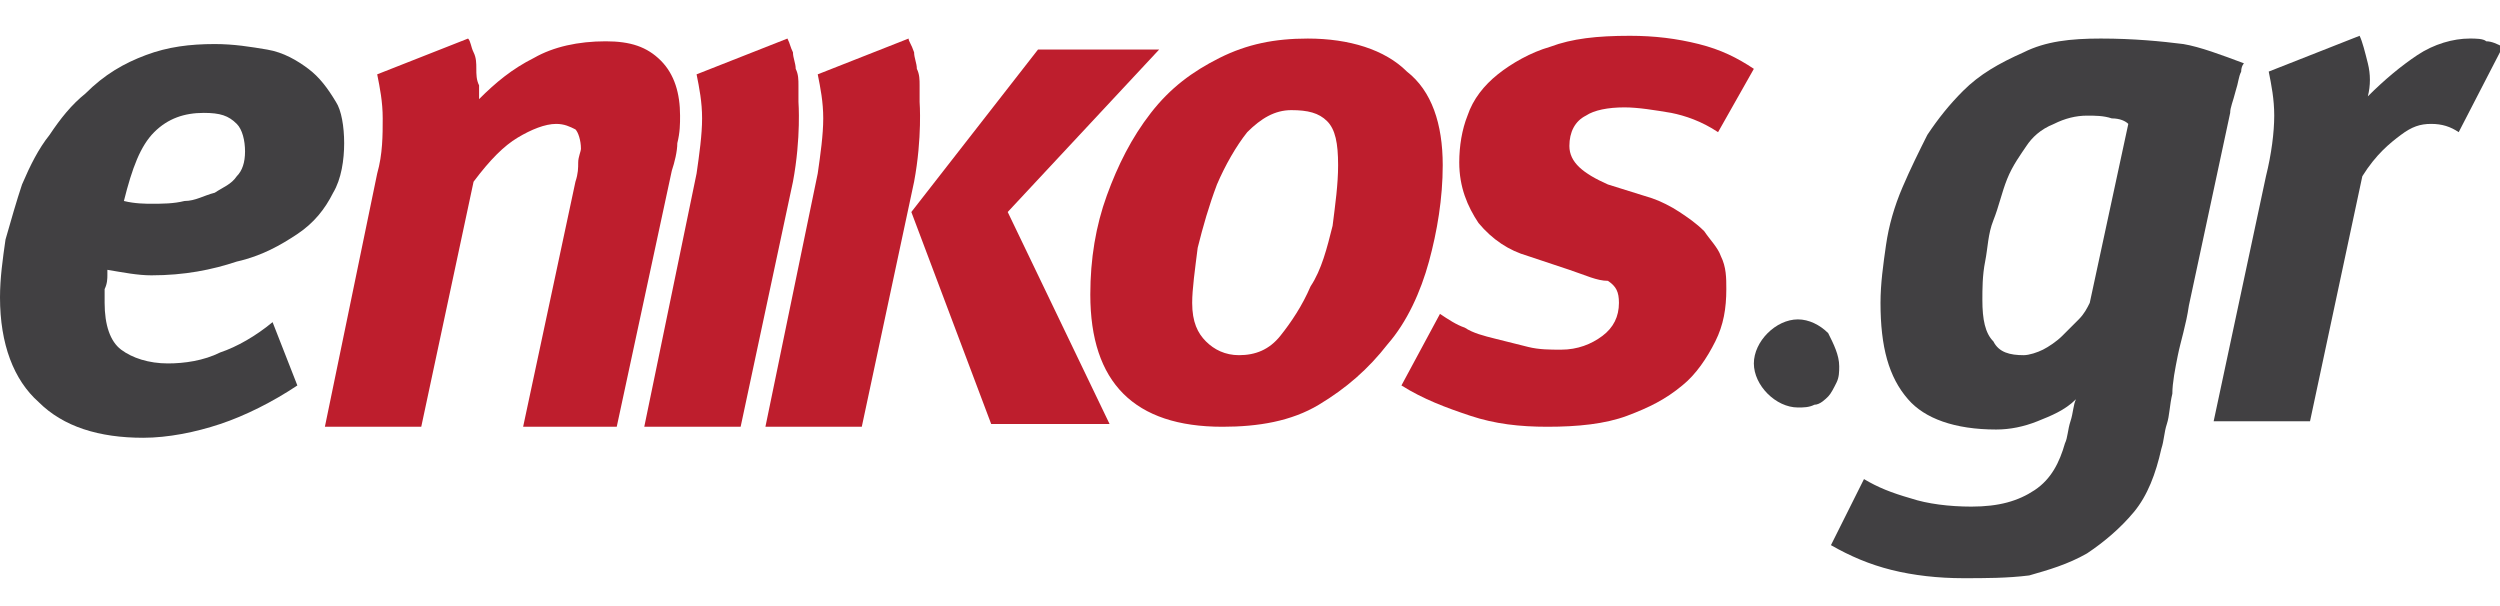
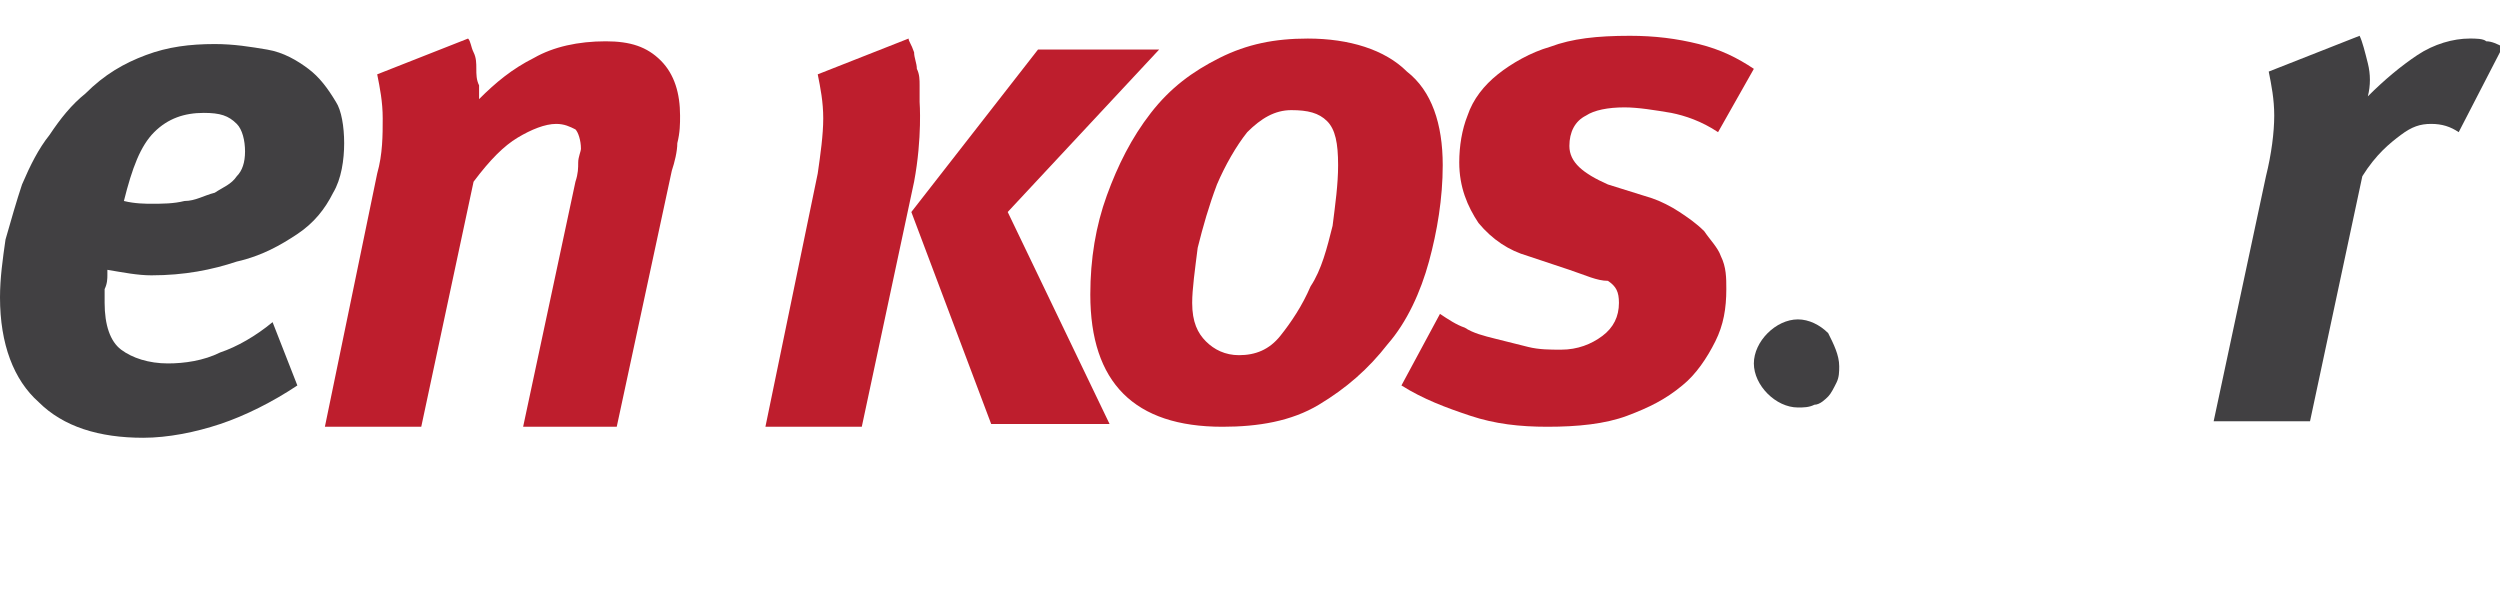
<svg xmlns="http://www.w3.org/2000/svg" version="1.1" id="Layer_1" x="0px" y="0px" viewBox="0 0 90.8 22" style="enable-background:new 0 0 90.8 22;" xml:space="preserve">
  <style type="text/css">
	.st0{fill:#BE1E2D;}
	.st1{fill:#414042;}
</style>
  <g>
    <g>
      <path class="st0" d="M-281.8-11c0,0.8,0,1.7-0.1,2.6c-0.1,0.9-0.2,1.8-0.4,2.6l-5.4,25.6h-9.7l5.2-24.4c0.1-0.7,0.3-1.4,0.4-1.9    c0.1-0.6,0.1-1,0.1-1.4c0-0.9-0.2-1.5-0.6-1.9c-0.4-0.3-1.1-0.5-1.9-0.5c-1.2,0-2.4,0.4-3.8,1.2c-1.4,0.8-2.8,2.3-4.4,4.4    l-5.2,24.5h-9.7l5.3-25.3c0.4-2.1,0.6-3.9,0.6-5.5c0-1.6-0.2-3.1-0.6-4.4l9.1-3.6c0.1,0.3,0.3,0.7,0.4,1.2    c0.1,0.5,0.3,1.1,0.3,1.7c0.1,0.6,0.1,1.2,0.2,1.7c0,0.6,0,1,0,1.4c1.6-1.7,3.4-3.1,5.4-4.1c2-1,4.5-1.5,7.2-1.5    c2.4,0,4.2,0.7,5.6,2C-282.5-15.1-281.8-13.3-281.8-11z" />
      <path class="st0" d="M-249.1-1.4l10.1,21.2h-11.6l-8.1-21.2l12.7-16.3h12.2L-249.1-1.4z" />
      <path class="st0" d="M-205.5-6.2c0,3.3-0.4,6.6-1.3,9.7c-0.9,3.1-2.2,5.9-4,8.4c-1.8,2.5-4.1,4.5-6.8,5.9s-6,2.2-9.7,2.2    c-4.3,0-7.6-1.1-9.9-3.4c-2.3-2.3-3.4-5.6-3.4-9.9c0-3.5,0.5-6.8,1.6-10c1-3.1,2.5-5.9,4.4-8.2c1.9-2.3,4.1-4.2,6.8-5.6    c2.7-1.4,5.6-2.1,8.8-2.1c4.2,0,7.6,1.1,10,3.3C-206.7-13.5-205.5-10.4-205.5-6.2z M-216-6.2c0-2.2-0.4-3.7-1.2-4.4    c-0.8-0.8-1.9-1.1-3.4-1.1c-1.7,0-3.1,0.7-4.3,2.2c-1.2,1.5-2.2,3.3-3,5.3c-0.8,2.1-1.4,4.2-1.8,6.4c-0.4,2.2-0.6,4-0.6,5.5    c0,1.8,0.4,3.1,1.2,4c0.8,0.8,2,1.2,3.4,1.2c1.6,0,3-0.6,4.2-1.9c1.2-1.3,2.2-2.9,3-4.9c0.8-2,1.4-4,1.8-6.2    C-216.3-2.3-216-4.3-216-6.2z" />
      <path class="st0" d="M-178.1-9.4c-1.7-1-3.2-1.6-4.8-2c-1.5-0.4-3-0.5-4.4-0.5c-1.6,0-2.9,0.3-4,0.9c-1,0.6-1.6,1.6-1.6,3    c0,1.6,1.3,2.8,4,3.7l4.2,1.5c0.9,0.3,1.8,0.8,2.7,1.3c0.9,0.5,1.7,1.2,2.4,1.9c0.7,0.7,1.2,1.6,1.7,2.6c0.4,1,0.7,2.1,0.7,3.3    c0,1.9-0.4,3.6-1.1,5.3c-0.7,1.7-1.9,3.2-3.4,4.5c-1.5,1.3-3.4,2.3-5.6,3.1c-2.2,0.8-4.9,1.1-8,1.1c-2.8,0-5.4-0.4-7.8-1.1    s-4.7-1.8-6.8-3l4-7.2c0.7,0.5,1.6,1,2.5,1.5c1,0.5,2,0.9,3,1.2c1,0.3,2.1,0.6,3.3,0.8c1.1,0.2,2.2,0.3,3.3,0.3    c1.6,0,3-0.5,4.1-1.4c1.1-0.9,1.7-2,1.7-3.3c0-1-0.4-1.7-1.2-2.2s-2-1-3.6-1.6l-4.2-1.5c-1.9-0.7-3.6-1.8-4.9-3.3    c-1.3-1.5-2-3.6-2-6.1c0-1.6,0.3-3.2,1-4.7c0.6-1.5,1.6-2.9,3-4.1c1.4-1.2,3.2-2.2,5.3-2.9c2.2-0.7,4.8-1.1,7.9-1.1    c2.5,0,4.8,0.3,6.9,0.9c2.1,0.6,3.9,1.4,5.5,2.4L-178.1-9.4z" />
    </g>
    <path class="st0" d="M-269.9-12.5c0-0.4-0.1-1.2-0.1-1.8c0-0.6-0.1-1.1-0.2-1.7c-0.1-0.6-0.2-1.1-0.3-1.7c-0.1-0.5-0.3-1-0.4-1.2   l-9.1,3.6c0.4,1.3,0.6,2.7,0.6,4.4c0,1.6-0.2,3.5-0.6,5.5l-5.3,25.3h9.7l5.2-24.5C-269.6-9-269.9-12.5-269.9-12.5z" />
    <path class="st0" d="M-257.9-12.5c0-0.4-0.1-1.2-0.1-1.8c0-0.6-0.1-1.1-0.2-1.7c-0.1-0.6-0.2-1.1-0.3-1.7c-0.1-0.5-0.3-1-0.4-1.2   l-9.1,3.6c0.4,1.3,0.6,2.7,0.6,4.4c0,1.6-0.2,3.5-0.6,5.5l-5.3,25.3h9.7l5.2-24.5C-257.6-9-257.9-12.5-257.9-12.5z" />
-     <path class="st1" d="M-315.4-8.3c0,1.8-0.4,3.5-1.2,5c-0.8,1.6-2,3-3.6,4.1c-1.6,1.2-3.6,2.1-6,2.8c-2.4,0.7-5.2,1-8.3,1   c-1.3,0-2.8-0.2-4.5-0.5c0,0,0,0.3-0.1,0.7c0,0.4-0.1,0.9-0.2,1.4c-0.1,0.6-0.1,1-0.1,1.3c0,2.2,0.5,3.7,1.6,4.7   c1.1,0.9,2.7,1.4,4.7,1.4c1.7,0,3.5-0.3,5.2-1c1.8-0.7,3.5-1.7,5.3-3l2.5,6.2c-2.6,1.8-5.1,3.1-7.6,3.9c-2.5,0.8-5.1,1.3-7.8,1.3   c-4.5,0-8.1-1.2-10.6-3.5c-2.5-2.3-3.8-5.8-3.8-10.4c0-2,0.2-3.9,0.6-5.9c0.4-1.9,1-3.8,1.7-5.6c0.7-1.8,1.6-3.5,2.7-5.1   c1-1.6,2.2-3,3.5-4.2c1.9-1.8,3.9-3.1,6-3.9c2.1-0.8,4.5-1.1,7-1.1c1.9,0,3.6,0.2,5.2,0.6c1.6,0.4,2.9,1,4.1,1.8   c1.1,0.8,2,1.9,2.7,3.2C-315.8-11.7-315.4-10.1-315.4-8.3z M-325.4-7.5c0-1.1-0.3-2.1-0.9-2.8c-0.6-0.7-1.6-1.1-3.1-1.1   c-1.9,0-3.5,0.6-4.9,1.9c-1.4,1.3-2.4,3.6-3.2,6.9c1.2,0.2,2.1,0.4,2.8,0.4c1.1,0,2.2-0.1,3.3-0.3c1.1-0.2,2.1-0.5,3-0.9   c0.9-0.4,1.6-1,2.2-1.6C-325.7-5.7-325.4-6.5-325.4-7.5z" />
  </g>
  <g>
    <g>
-       <path class="st1" d="M-165.9,14c0,0.6-0.1,1.2-0.3,1.7c-0.2,0.5-0.5,1-0.9,1.4c-0.4,0.4-0.9,0.7-1.4,0.9c-0.5,0.2-1.1,0.3-1.7,0.3    c-1.2,0-2.2-0.4-3.1-1.3c-0.8-0.9-1.3-1.9-1.3-3.1c0-1.2,0.4-2.2,1.3-3c0.8-0.8,1.9-1.3,3-1.3c1.2,0,2.2,0.4,3.1,1.3    C-166.3,11.8-165.9,12.8-165.9,14z" />
-       <path class="st1" d="M-125.5-16.3c-0.1,0.1-0.1,0.4-0.3,0.9c-0.1,0.5-0.3,1.2-0.6,2c-0.2,0.8-0.4,1.5-0.5,2.1L-131,7.9    c-0.4,1.8-0.7,3.5-1,4.9c-0.3,1.4-0.5,2.7-0.7,3.8c-0.2,1.1-0.3,2.2-0.5,3.1c-0.1,0.9-0.3,1.8-0.5,2.6c-0.5,2.5-1.5,4.6-2.8,6.3    c-1.3,1.7-2.9,3-4.7,4c-1.8,1-3.8,1.7-5.9,2.1c-2.1,0.4-4.3,0.6-6.5,0.6c-2.5,0-4.8-0.3-7.1-0.9c-2.3-0.6-4.2-1.4-5.9-2.4l3.4-6.6    c1.3,0.8,2.8,1.5,4.6,1.9c1.8,0.5,3.8,0.7,5.9,0.7c2.7,0,4.8-0.6,6.4-1.7c1.6-1.2,2.6-2.7,3-4.7c0.1-0.7,0.3-1.4,0.5-2.3    c0.2-0.8,0.4-1.6,0.6-2.2c-1.1,1-2.4,1.7-3.8,2.3c-1.4,0.6-2.9,0.8-4.3,0.8c-4.1,0-7.1-1-8.9-3.1c-1.8-2.1-2.7-5.3-2.7-9.7    c0-1.8,0.2-3.7,0.5-5.7c0.3-1.9,0.9-3.8,1.6-5.6c0.7-1.8,1.6-3.6,2.6-5.2c1-1.7,2.1-3.1,3.5-4.4c1.7-1.6,3.7-2.9,6-3.9    c2.3-1,4.8-1.5,7.6-1.5c3.2,0,5.9,0.2,8.2,0.5C-129.8-17.9-127.6-17.2-125.5-16.3z M-136.8-10.2c-0.4-0.3-0.9-0.5-1.7-0.7    c-0.7-0.1-1.5-0.2-2.4-0.2c-1,0-2.1,0.3-3.3,0.9c-1.2,0.6-2.2,1.4-2.9,2.3c-0.7,0.9-1.3,2-1.9,3.2c-0.6,1.2-1,2.5-1.4,3.9    s-0.7,2.7-0.9,4.1c-0.2,1.4-0.3,2.6-0.3,3.8c0,1.8,0.3,3.2,1,4.2c0.7,1,1.6,1.5,2.9,1.5c0.6,0,1.3-0.2,2-0.5    c0.7-0.3,1.3-0.7,2-1.2c0.6-0.5,1.2-1,1.7-1.6c0.5-0.6,0.9-1.1,1.2-1.6L-136.8-10.2z" />
-     </g>
+       </g>
  </g>
  <path class="st1" d="M-103.9-9.5c-0.8-0.5-1.8-0.7-2.8-0.7c-1,0-2,0.4-3.1,1.1c-1.1,0.7-2.4,2.1-3.9,4l-5.2,24.4h-9.8l5.3-24.6  c0.5-2.3,0.8-4.3,0.8-6c0-1.7-0.2-3.1-0.6-4.3l9-3.6c0.3,0.6,0.5,1.5,0.8,2.7c0.2,1.2,0.3,2.3,0.1,3.4c1.6-1.7,3.3-3.1,5.1-4.1  c1.7-1,3.5-1.6,5.4-1.6c0.7,0,1.2,0,1.7,0.1c0.4,0.1,1,0.3,1.7,0.7L-103.9-9.5z" />
  <g>
    <g>
      <path class="st0" d="M24.7,4.2c0,0.3,0,0.6-0.1,1c0,0.3-0.1,0.7-0.2,1l-2,9.3H19l1.9-8.9C21,6.3,21,6.1,21,5.9    c0-0.2,0.1-0.4,0.1-0.5c0-0.3-0.1-0.6-0.2-0.7c-0.2-0.1-0.4-0.2-0.7-0.2c-0.4,0-0.9,0.2-1.4,0.5c-0.5,0.3-1,0.8-1.6,1.6l-1.9,8.9    h-3.5l1.9-9.2c0.2-0.7,0.2-1.4,0.2-2c0-0.6-0.1-1.1-0.2-1.6L17,1.4c0.1,0.1,0.1,0.3,0.2,0.5c0.1,0.2,0.1,0.4,0.1,0.6    c0,0.2,0,0.4,0.1,0.6c0,0.2,0,0.4,0,0.5c0.6-0.6,1.2-1.1,2-1.5C20.1,1.7,21,1.5,22,1.5c0.9,0,1.5,0.2,2,0.7    C24.5,2.7,24.7,3.4,24.7,4.2z" />
      <path class="st0" d="M36.6,7.7l3.7,7.7H36l-2.9-7.7l4.6-5.9h4.4L36.6,7.7z" />
      <path class="st0" d="M52.4,6c0,1.2-0.2,2.4-0.5,3.5c-0.3,1.1-0.8,2.2-1.5,3c-0.7,0.9-1.5,1.6-2.5,2.2s-2.2,0.8-3.5,0.8    c-1.6,0-2.8-0.4-3.6-1.2c-0.8-0.8-1.2-2-1.2-3.6c0-1.3,0.2-2.5,0.6-3.6c0.4-1.1,0.9-2.1,1.6-3c0.7-0.9,1.5-1.5,2.5-2    c1-0.5,2-0.7,3.2-0.7c1.5,0,2.8,0.4,3.6,1.2C52,3.3,52.4,4.5,52.4,6z M48.6,6c0-0.8-0.1-1.3-0.4-1.6C47.9,4.1,47.5,4,46.9,4    c-0.6,0-1.1,0.3-1.6,0.8c-0.4,0.5-0.8,1.2-1.1,1.9c-0.3,0.8-0.5,1.5-0.7,2.3c-0.1,0.8-0.2,1.5-0.2,2c0,0.7,0.2,1.1,0.5,1.4    c0.3,0.3,0.7,0.5,1.2,0.5c0.6,0,1.1-0.2,1.5-0.7c0.4-0.5,0.8-1.1,1.1-1.8C48,9.8,48.2,9,48.4,8.2C48.5,7.4,48.6,6.7,48.6,6z" />
      <path class="st0" d="M62.4,4.8c-0.6-0.4-1.2-0.6-1.7-0.7C60.1,4,59.5,3.9,59,3.9c-0.6,0-1.1,0.1-1.4,0.3C57.2,4.4,57,4.8,57,5.3    c0,0.6,0.5,1,1.4,1.4L60,7.2c0.3,0.1,0.7,0.3,1,0.5c0.3,0.2,0.6,0.4,0.9,0.7c0.2,0.3,0.5,0.6,0.6,0.9c0.2,0.4,0.2,0.8,0.2,1.2    c0,0.7-0.1,1.3-0.4,1.9c-0.3,0.6-0.7,1.2-1.2,1.6c-0.6,0.5-1.2,0.8-2,1.1c-0.8,0.3-1.8,0.4-2.9,0.4c-1,0-1.9-0.1-2.8-0.4    s-1.7-0.6-2.5-1.1l1.4-2.6c0.3,0.2,0.6,0.4,0.9,0.5c0.3,0.2,0.7,0.3,1.1,0.4c0.4,0.1,0.8,0.2,1.2,0.3c0.4,0.1,0.8,0.1,1.2,0.1    c0.6,0,1.1-0.2,1.5-0.5c0.4-0.3,0.6-0.7,0.6-1.2c0-0.4-0.1-0.6-0.4-0.8C58,10.2,57.6,10,57,9.8l-1.5-0.5c-0.7-0.2-1.3-0.6-1.8-1.2    C53.3,7.5,53,6.8,53,5.9c0-0.6,0.1-1.2,0.3-1.7c0.2-0.6,0.6-1.1,1.1-1.5c0.5-0.4,1.2-0.8,1.9-1c0.8-0.3,1.7-0.4,2.9-0.4    c0.9,0,1.7,0.1,2.5,0.3c0.8,0.2,1.4,0.5,2,0.9L62.4,4.8z" />
    </g>
-     <path class="st0" d="M29,3.7c0-0.1,0-0.4,0-0.6c0-0.2,0-0.4-0.1-0.6c0-0.2-0.1-0.4-0.1-0.6c-0.1-0.2-0.1-0.3-0.2-0.5l-3.3,1.3   c0.1,0.5,0.2,1,0.2,1.6c0,0.6-0.1,1.3-0.2,2l-1.9,9.2h3.5l1.9-8.9C29.1,5,29,3.7,29,3.7z" />
    <path class="st0" d="M33.4,3.7c0-0.1,0-0.4,0-0.6c0-0.2,0-0.4-0.1-0.6c0-0.2-0.1-0.4-0.1-0.6C33.1,1.6,33,1.5,33,1.4l-3.3,1.3   c0.1,0.5,0.2,1,0.2,1.6c0,0.6-0.1,1.3-0.2,2l-1.9,9.2h3.5l1.9-8.9C33.5,5,33.4,3.7,33.4,3.7z" />
    <path class="st1" d="M12.5,5.2c0,0.6-0.1,1.3-0.4,1.8c-0.3,0.6-0.7,1.1-1.3,1.5c-0.6,0.4-1.3,0.8-2.2,1C7.7,9.8,6.7,10,5.5,10   c-0.5,0-1-0.1-1.6-0.2c0,0,0,0.1,0,0.2c0,0.1,0,0.3-0.1,0.5c0,0.2,0,0.4,0,0.5c0,0.8,0.2,1.4,0.6,1.7c0.4,0.3,1,0.5,1.7,0.5   c0.6,0,1.3-0.1,1.9-0.4c0.6-0.2,1.3-0.6,1.9-1.1l0.9,2.3c-0.9,0.6-1.9,1.1-2.8,1.4c-0.9,0.3-1.9,0.5-2.8,0.5   c-1.6,0-2.9-0.4-3.8-1.3C0.5,13.8,0,12.5,0,10.8c0-0.7,0.1-1.4,0.2-2.1c0.2-0.7,0.4-1.4,0.6-2c0.3-0.7,0.6-1.3,1-1.8   c0.4-0.6,0.8-1.1,1.3-1.5c0.7-0.7,1.4-1.1,2.2-1.4c0.8-0.3,1.6-0.4,2.5-0.4c0.7,0,1.3,0.1,1.9,0.2c0.6,0.1,1.1,0.4,1.5,0.7   c0.4,0.3,0.7,0.7,1,1.2C12.4,4,12.5,4.6,12.5,5.2z M8.9,5.5c0-0.4-0.1-0.8-0.3-1C8.3,4.2,8,4.1,7.4,4.1c-0.7,0-1.3,0.2-1.8,0.7   C5.1,5.3,4.8,6.1,4.5,7.3c0.4,0.1,0.8,0.1,1,0.1c0.4,0,0.8,0,1.2-0.1C7.1,7.3,7.4,7.1,7.8,7c0.3-0.2,0.6-0.3,0.8-0.6   C8.8,6.2,8.9,5.9,8.9,5.5z" />
  </g>
  <g>
    <g>
      <path class="st1" d="M66.8,13.3c0,0.2,0,0.4-0.1,0.6c-0.1,0.2-0.2,0.4-0.3,0.5c-0.1,0.1-0.3,0.3-0.5,0.3c-0.2,0.1-0.4,0.1-0.6,0.1    c-0.4,0-0.8-0.2-1.1-0.5c-0.3-0.3-0.5-0.7-0.5-1.1c0-0.4,0.2-0.8,0.5-1.1c0.3-0.3,0.7-0.5,1.1-0.5c0.4,0,0.8,0.2,1.1,0.5    C66.6,12.5,66.8,12.9,66.8,13.3z" />
-       <path class="st1" d="M81.5,2.3c0,0-0.1,0.1-0.1,0.3c-0.1,0.2-0.1,0.4-0.2,0.7C81.1,3.7,81,3.9,81,4.1l-1.5,7    c-0.1,0.7-0.3,1.3-0.4,1.8c-0.1,0.5-0.2,1-0.2,1.4c-0.1,0.4-0.1,0.8-0.2,1.1c-0.1,0.3-0.1,0.6-0.2,0.9c-0.2,0.9-0.5,1.7-1,2.3    c-0.5,0.6-1.1,1.1-1.7,1.5c-0.7,0.4-1.4,0.6-2.1,0.8C72.9,21,72.1,21,71.3,21c-0.9,0-1.8-0.1-2.6-0.3c-0.8-0.2-1.5-0.5-2.2-0.9    l1.2-2.4c0.5,0.3,1,0.5,1.7,0.7c0.6,0.2,1.4,0.3,2.2,0.3c1,0,1.7-0.2,2.3-0.6c0.6-0.4,0.9-1,1.1-1.7c0.1-0.2,0.1-0.5,0.2-0.8    c0.1-0.3,0.1-0.6,0.2-0.8c-0.4,0.4-0.9,0.6-1.4,0.8c-0.5,0.2-1,0.3-1.5,0.3c-1.5,0-2.6-0.4-3.2-1.1c-0.7-0.8-1-1.9-1-3.5    c0-0.7,0.1-1.4,0.2-2.1c0.1-0.7,0.3-1.4,0.6-2.1c0.3-0.7,0.6-1.3,0.9-1.9c0.4-0.6,0.8-1.1,1.3-1.6c0.6-0.6,1.3-1,2.2-1.4    c0.8-0.4,1.7-0.5,2.8-0.5c1.2,0,2.2,0.1,3,0.2C79.9,1.7,80.7,2,81.5,2.3z M77.3,4.5c-0.1-0.1-0.3-0.2-0.6-0.2    c-0.3-0.1-0.6-0.1-0.9-0.1c-0.4,0-0.8,0.1-1.2,0.3c-0.5,0.2-0.8,0.5-1,0.8c-0.2,0.3-0.5,0.7-0.7,1.2C72.7,7,72.6,7.5,72.4,8    s-0.2,1-0.3,1.5c-0.1,0.5-0.1,1-0.1,1.4c0,0.7,0.1,1.2,0.4,1.5c0.2,0.4,0.6,0.5,1.1,0.5c0.2,0,0.5-0.1,0.7-0.2    c0.2-0.1,0.5-0.3,0.7-0.5c0.2-0.2,0.4-0.4,0.6-0.6c0.2-0.2,0.3-0.4,0.4-0.6L77.3,4.5z" />
    </g>
  </g>
  <path class="st1" d="M89.3,4.8c-0.3-0.2-0.6-0.3-1-0.3c-0.4,0-0.7,0.1-1.1,0.4c-0.4,0.3-0.9,0.7-1.4,1.5l-1.9,8.9h-3.5l1.9-8.9  c0.2-0.8,0.3-1.6,0.3-2.2c0-0.6-0.1-1.1-0.2-1.6l3.3-1.3c0.1,0.2,0.2,0.6,0.3,1c0.1,0.4,0.1,0.8,0,1.2c0.6-0.6,1.2-1.1,1.8-1.5  c0.6-0.4,1.3-0.6,1.9-0.6c0.2,0,0.5,0,0.6,0.1c0.2,0,0.4,0.1,0.6,0.2L89.3,4.8z" />
</svg>